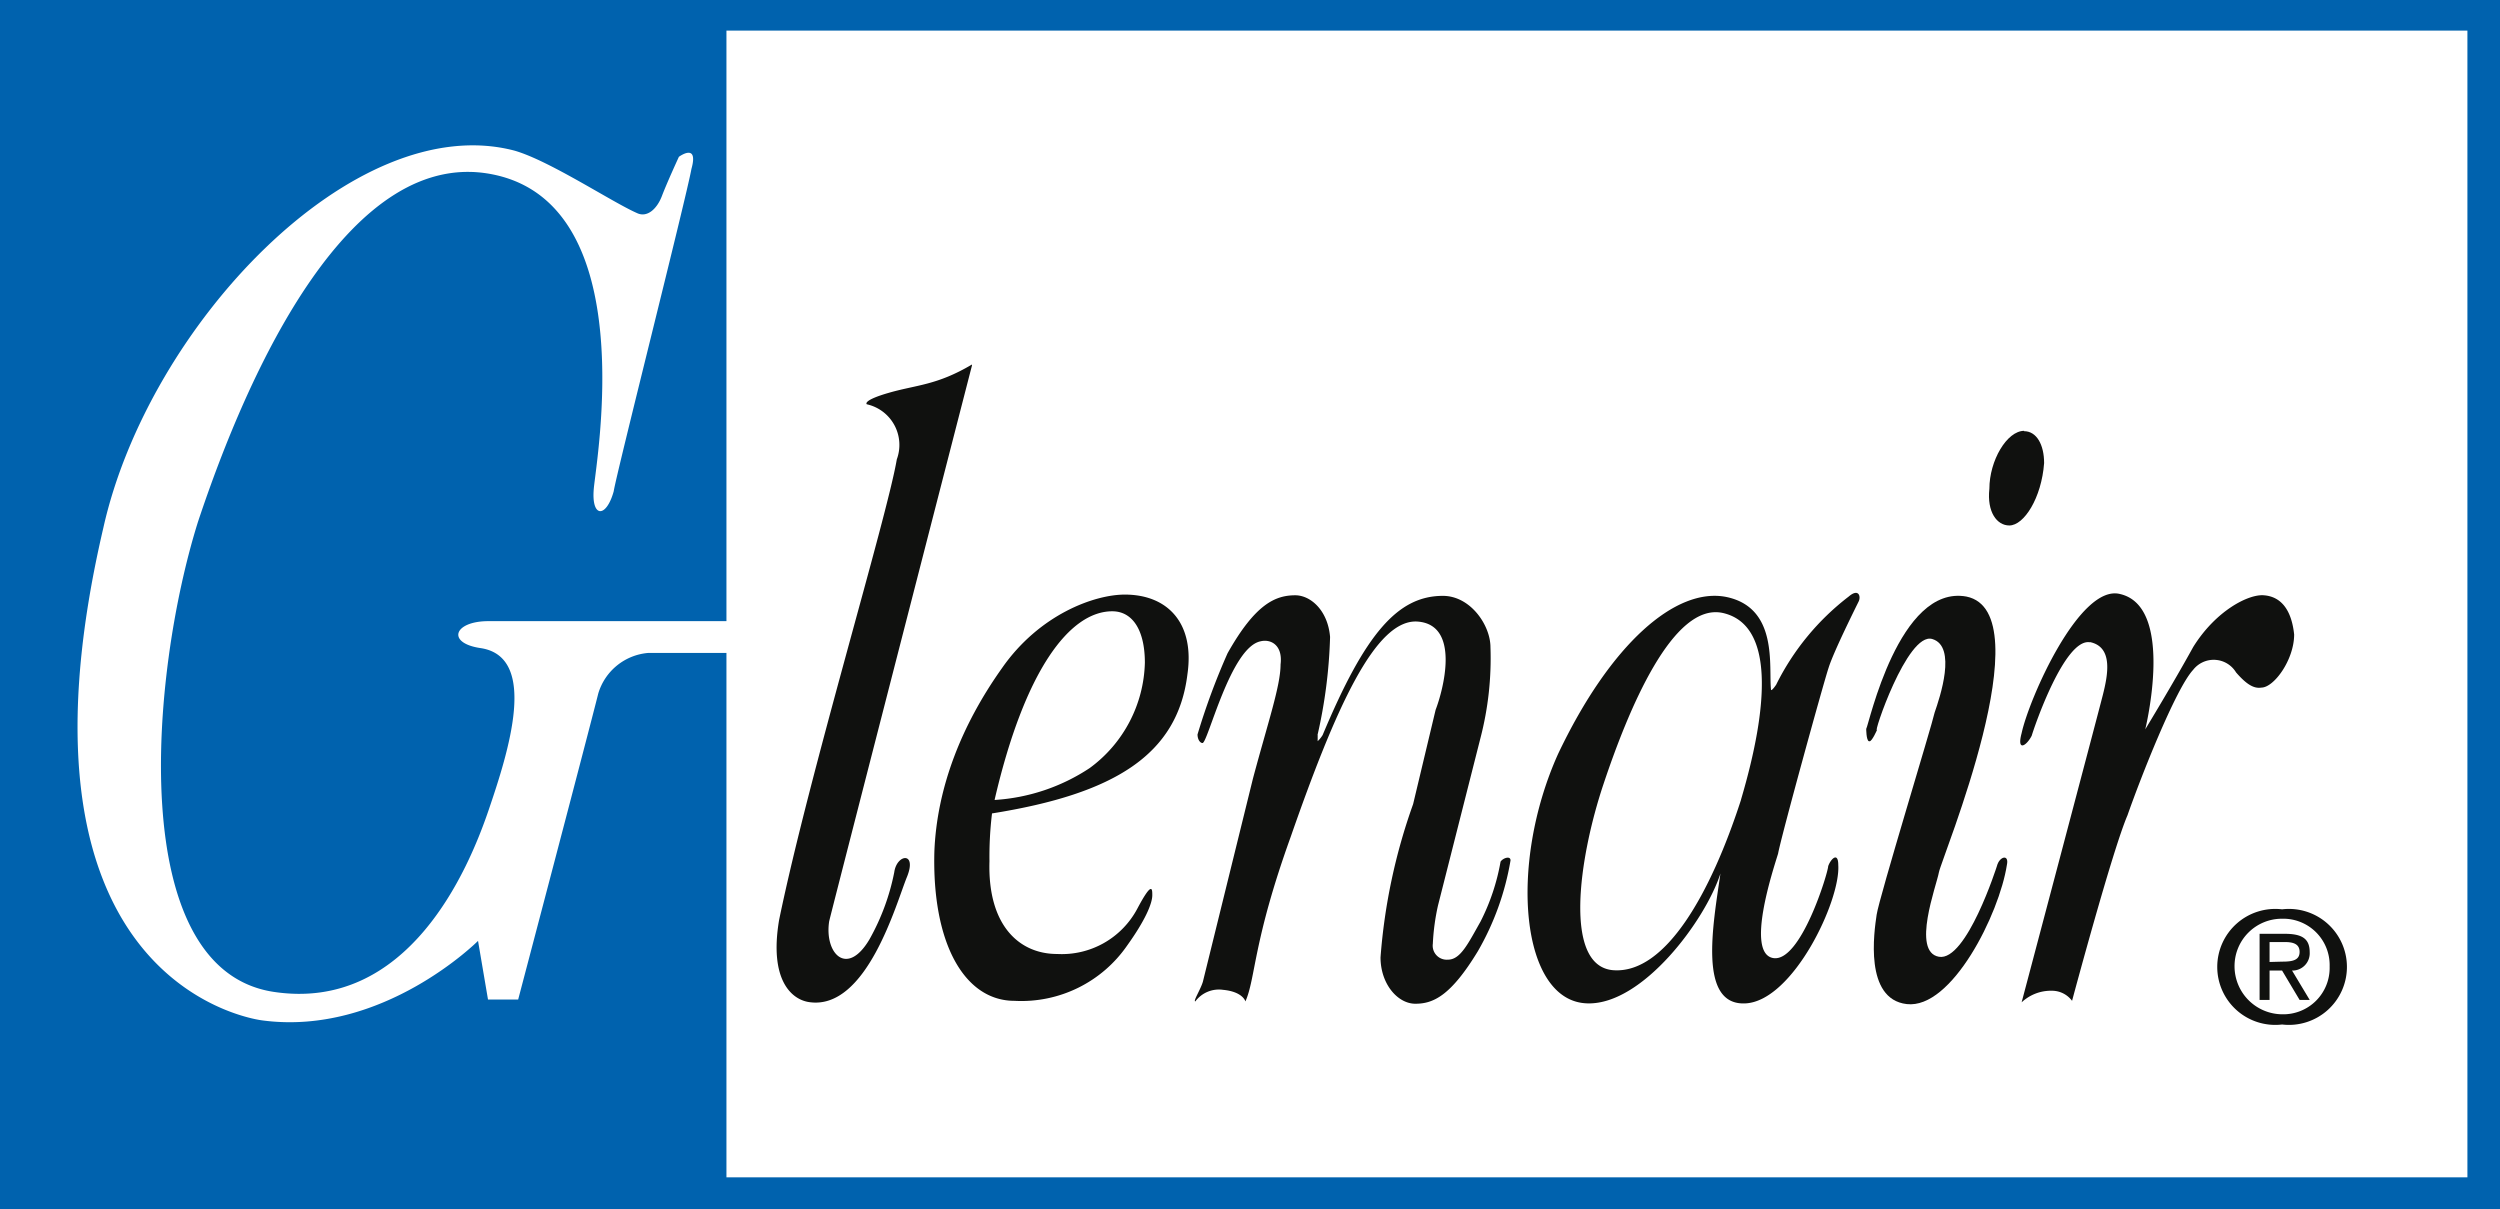
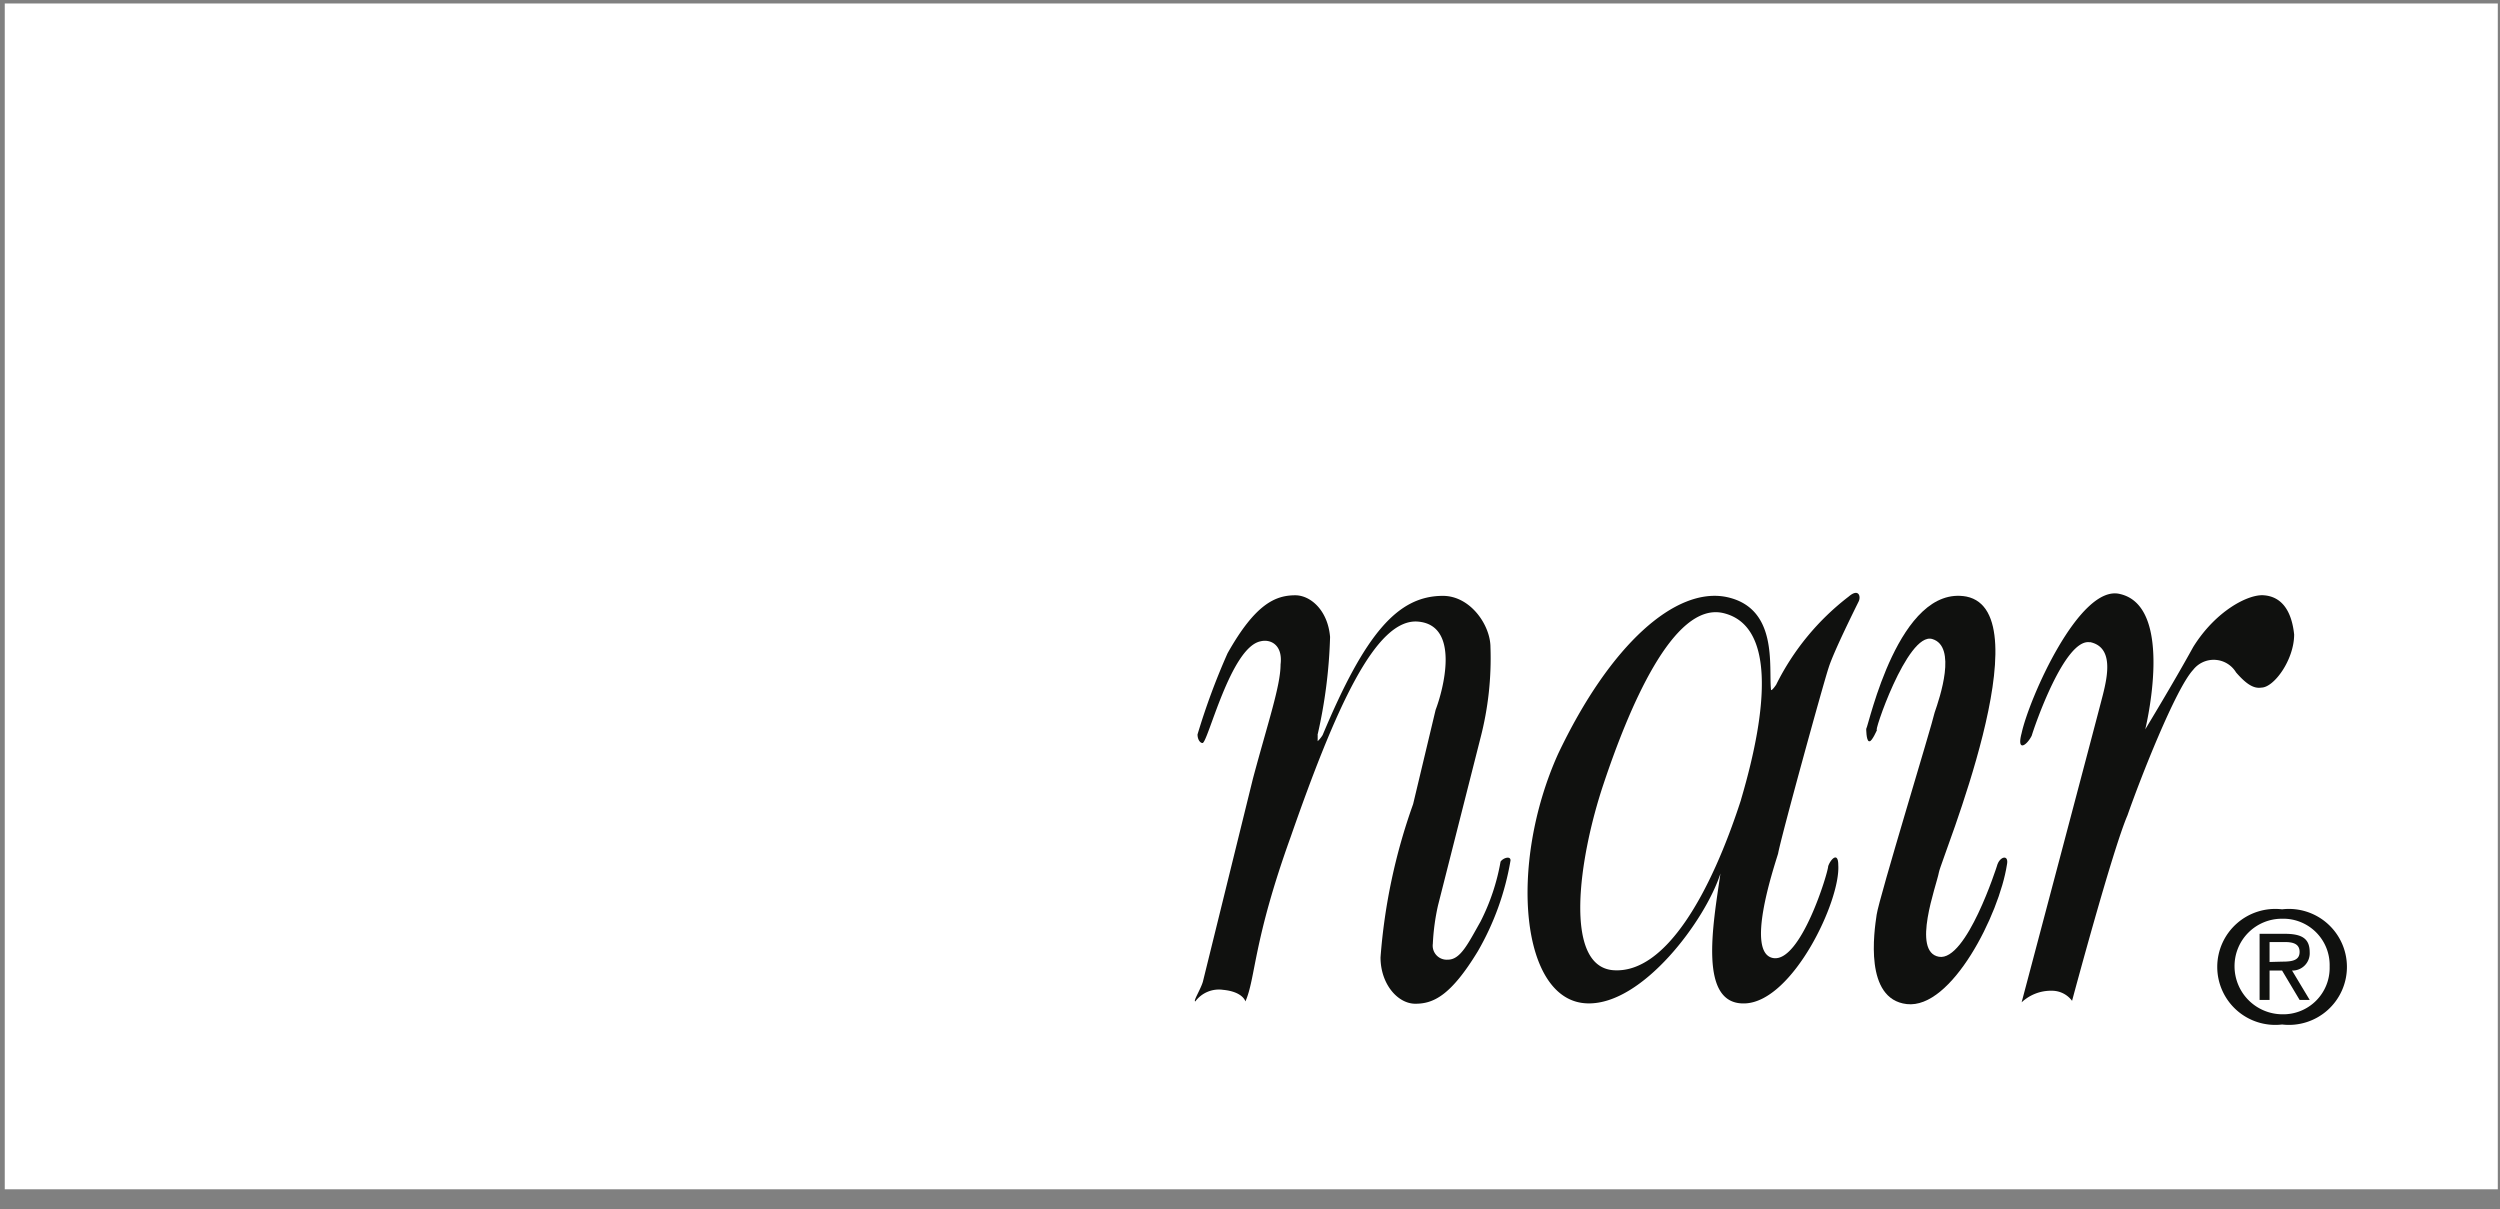
<svg xmlns="http://www.w3.org/2000/svg" id="Layer_1" data-name="Layer 1" viewBox="0 0 215.57 104.26">
  <rect x="0" y="0" width="215.57" height="104.26" fill="#808080" stroke="none" />
  <defs>
    <style>.cls-1{fill:none;}.cls-2{clip-path:url(#clip-path);}.cls-3{fill:#fff;}.cls-4{fill:#10110f;}.cls-5{clip-path:url(#clip-path-2);}.cls-6{fill:#0062ae;}</style>
    <clipPath id="clip-path" transform="translate(-0.09 -0.48)">
      <rect class="cls-1" width="216" height="105.45" />
    </clipPath>
    <clipPath id="clip-path-2" transform="translate(-0.09 -0.48)">
-       <rect class="cls-1" width="216" height="105.45" />
-     </clipPath>
+       </clipPath>
  </defs>
  <g class="cls-2">
    <rect class="cls-3" x="0.41" y="0.3" width="214.97" height="102.25" />
-     <path class="cls-4" d="M94.05,66.71a16.71,16.71,0,0,1-8.2,2.75C88.44,58.26,92.33,53.19,96,53.19c1.72,0,2.81,1.58,2.81,4.44A11.61,11.61,0,0,1,94.05,66.71Zm-8.42,3.91c10.58-1.69,16-5.07,16.85-12,.64-4.44-1.73-6.87-5.4-6.87-2.6,0-7.35,1.69-10.59,6.34C83,63,80.88,68.4,80.66,73.89c-.22,7.93,2.59,12.89,6.91,12.89A11.09,11.09,0,0,0,97.29,82c1.52-2.12,2.16-3.59,2.16-4.33,0-.53,0-1.27-1.29,1.16a7.37,7.37,0,0,1-6.92,3.91c-3.24,0-6-2.43-5.83-8a30.86,30.86,0,0,1,.22-4.12" transform="translate(-0.09 -0.48)" />
    <path class="cls-4" d="M113.71,63.86v.53a2.51,2.51,0,0,0,.43-.53c3.67-8.77,6.48-12,10.37-12,2.37,0,4.1,2.53,4.1,4.43a27.35,27.35,0,0,1-.86,7.82l-3.67,14.47a19.18,19.18,0,0,0-.44,3.28,1.21,1.21,0,0,0,1.3,1.37c1.08,0,1.73-1.37,2.81-3.28a18.38,18.38,0,0,0,1.73-5.17c.21-.32.86-.53.86-.11a23.37,23.37,0,0,1-2.81,7.82c-2.37,3.91-3.89,4.54-5.4,4.54s-3-1.69-3-4a50.38,50.38,0,0,1,2.81-13.21l1.94-8.13c.65-1.69,2.16-7.29-1.51-7.61s-7.13,7.5-11,18.6c-3.24,9-3,12.14-3.89,14.15,0,0-.21-.84-1.94-1a2.53,2.53,0,0,0-2.38,1c-.21,0,.44-1,.65-1.69l4.32-17.53c1.3-4.86,2.38-8,2.38-9.83.21-1.69-.86-2.22-1.73-2-2.59.53-4.54,8.77-5,8.77-.21,0-.43-.31-.43-.74a58.83,58.83,0,0,1,2.59-7c2.38-4.23,4.11-5,5.84-5,1.29,0,2.8,1.26,3,3.59a43,43,0,0,1-1.08,8.45" transform="translate(-0.09 -0.48)" />
-     <path class="cls-4" d="M174.62,37.66c1.08,0,1.73,1.16,1.73,2.75-.22,3-1.73,5.38-3,5.38-1.07,0-1.94-1.16-1.72-3.16,0-2.43,1.51-5,3-5" transform="translate(-0.09 -0.48)" />
    <path class="cls-4" d="M157.77,58.05c.43-1.38,2.38-5.28,2.59-5.71s0-1.16-.86-.42a21.74,21.74,0,0,0-6.26,7.61c-.44.63-.44.42-.44.42-.21-2,.65-7.08-3.88-8-4.32-.84-9.94,4-14.47,13.52C130.12,75.06,131.21,86.89,137,87c4.75.11,10.15-7.18,11.44-11.2-.64,4.44-1.94,11.41,2.16,11.2s8.21-8.87,8-11.93c0-1.17-.65-.53-.87.1,0,.53-2.37,8.35-4.75,7.92s0-7.6.43-9C153.67,72.63,157.34,59.32,157.77,58.05Zm-7.56,11.41c-2.59,8-6.48,15-11,14.68-4.32-.32-3-9.61-.87-16s6-15.85,10.37-14.79,3.89,8,1.51,16.06" transform="translate(-0.09 -0.48)" />
    <path class="cls-4" d="M161.23,64.39c-.22-.11-.22-1.06-.22-1.06.22-.32,2.81-12.47,8.64-11.41,6.7,1.37-2.16,22.61-2.37,23.77s-2.38,6.87,0,7.29,5-7.82,5-7.82c.21-.84,1.07-1.06.86-.1-.65,4.22-4.75,12.46-8.64,12-3.67-.43-2.81-6.23-2.59-7.71s4.75-16.27,5-17.43c.44-1.27,1.95-5.71-.21-6.34s-5.18,8.45-4.75,7.82c0,0-.43,1-.65,1" transform="translate(-0.09 -0.48)" />
    <g class="cls-5">
      <path class="cls-4" d="M83.9,32S72.24,77.27,71.59,79.91c-.43,2.75,1.51,4.86,3.46,1.59a19.43,19.43,0,0,0,2.15-5.81c.22-1.59,2-1.8,1.09.42s-3.46,11.52-8.43,10.78c-1.51-.22-3.46-1.9-2.59-7.08,2.59-12.57,9.29-34.65,10.15-39.72a3.59,3.59,0,0,0-2.59-4.75s-.43-.32,1.94-1,4.11-.64,7.13-2.43" transform="translate(-0.09 -0.48)" />
-       <path class="cls-6" d="M214.15.48H.09V104.74H215.66V.48ZM212.85,102H62.73V56.78H56a4.92,4.92,0,0,0-4.32,3.49c-.87,3.48-6.91,26.4-6.91,26.4h-2.6l-.86-5.06s-8.21,8.23-18.58,6.86C22.77,88.47-.34,86,9,46c3.89-17.43,21.6-36.13,35.42-32.54,3,.84,8.43,4.44,10.59,5.39.86.42,1.72-.32,2.16-1.48S58.63,14,58.63,14s1.73-1.27,1.08,1.05c-.43,2.43-6.48,26.31-6.7,27.79-.64,2.32-1.94,2.32-1.72-.21s4.1-24.2-8.43-27.05-21.38,16.9-25.7,29.9C13.05,58.58,10.89,84,23.64,86c11.66,1.8,16.84-10.56,18.57-15.63s4.32-13.21-.64-14c-3-.42-2.38-2.33.64-2.33H62.73V3.12H212.85V102" transform="translate(-0.09 -0.48)" />
+       <path class="cls-6" d="M214.15.48H.09V104.74H215.66V.48ZM212.85,102H62.73V56.78H56a4.92,4.92,0,0,0-4.32,3.49c-.87,3.48-6.91,26.4-6.91,26.4h-2.6l-.86-5.06s-8.21,8.23-18.58,6.86C22.77,88.47-.34,86,9,46S58.63,14,58.63,14s1.73-1.27,1.08,1.05c-.43,2.43-6.48,26.31-6.7,27.79-.64,2.32-1.94,2.32-1.72-.21s4.1-24.2-8.43-27.05-21.38,16.9-25.7,29.9C13.05,58.58,10.89,84,23.64,86c11.66,1.8,16.84-10.56,18.57-15.63s4.32-13.21-.64-14c-3-.42-2.38-2.33.64-2.33H62.73V3.12H212.85V102" transform="translate(-0.09 -0.48)" />
    </g>
    <path class="cls-4" d="M192.77,83.82a4.08,4.08,0,0,1,4.1-4.12,4,4,0,0,1,4.1,4.12,4,4,0,0,1-4.1,4.12A4.14,4.14,0,0,1,192.77,83.82Zm4.1,5a5,5,0,1,0,0-9.93,5,5,0,1,0,0,9.93Zm-1.08-4.65h1.08l1.51,2.53h.87l-1.52-2.53a1.49,1.49,0,0,0,1.52-1.58c0-1.17-.65-1.59-2.17-1.59h-2.15v5.7h.86Zm0-.74V81.71h1.29c.65,0,1.3.11,1.3.85s-.65.84-1.51.84Z" transform="translate(-0.09 -0.48)" />
  </g>
  <path class="cls-4" d="M180.32,55.85c2,.43,1.53,2.83,1.09,4.57s-7,26.49-7,26.49a3.69,3.69,0,0,1,2.61-1,2.16,2.16,0,0,1,1.74.87s3.48-13,4.78-16c1.1-3.16,4.14-10.9,5.66-12.54a2.25,2.25,0,0,1,3.7.22c.87,1,1.52,1.42,2.18,1.31,1.09,0,2.83-2.4,2.83-4.58-.22-2.07-1.09-3.27-2.62-3.38-1.3-.11-4.13,1.31-6.09,4.47-1.74,3.16-4.13,7.09-4.13,7.09s2.61-10.58-2.18-11.67c-3.48-.87-7.83,9-8.48,12-.44,1.64.43,1.09.87.22.22-.76,2.83-8.39,5-8.06" transform="translate(-0.09 -0.48)" />
</svg>